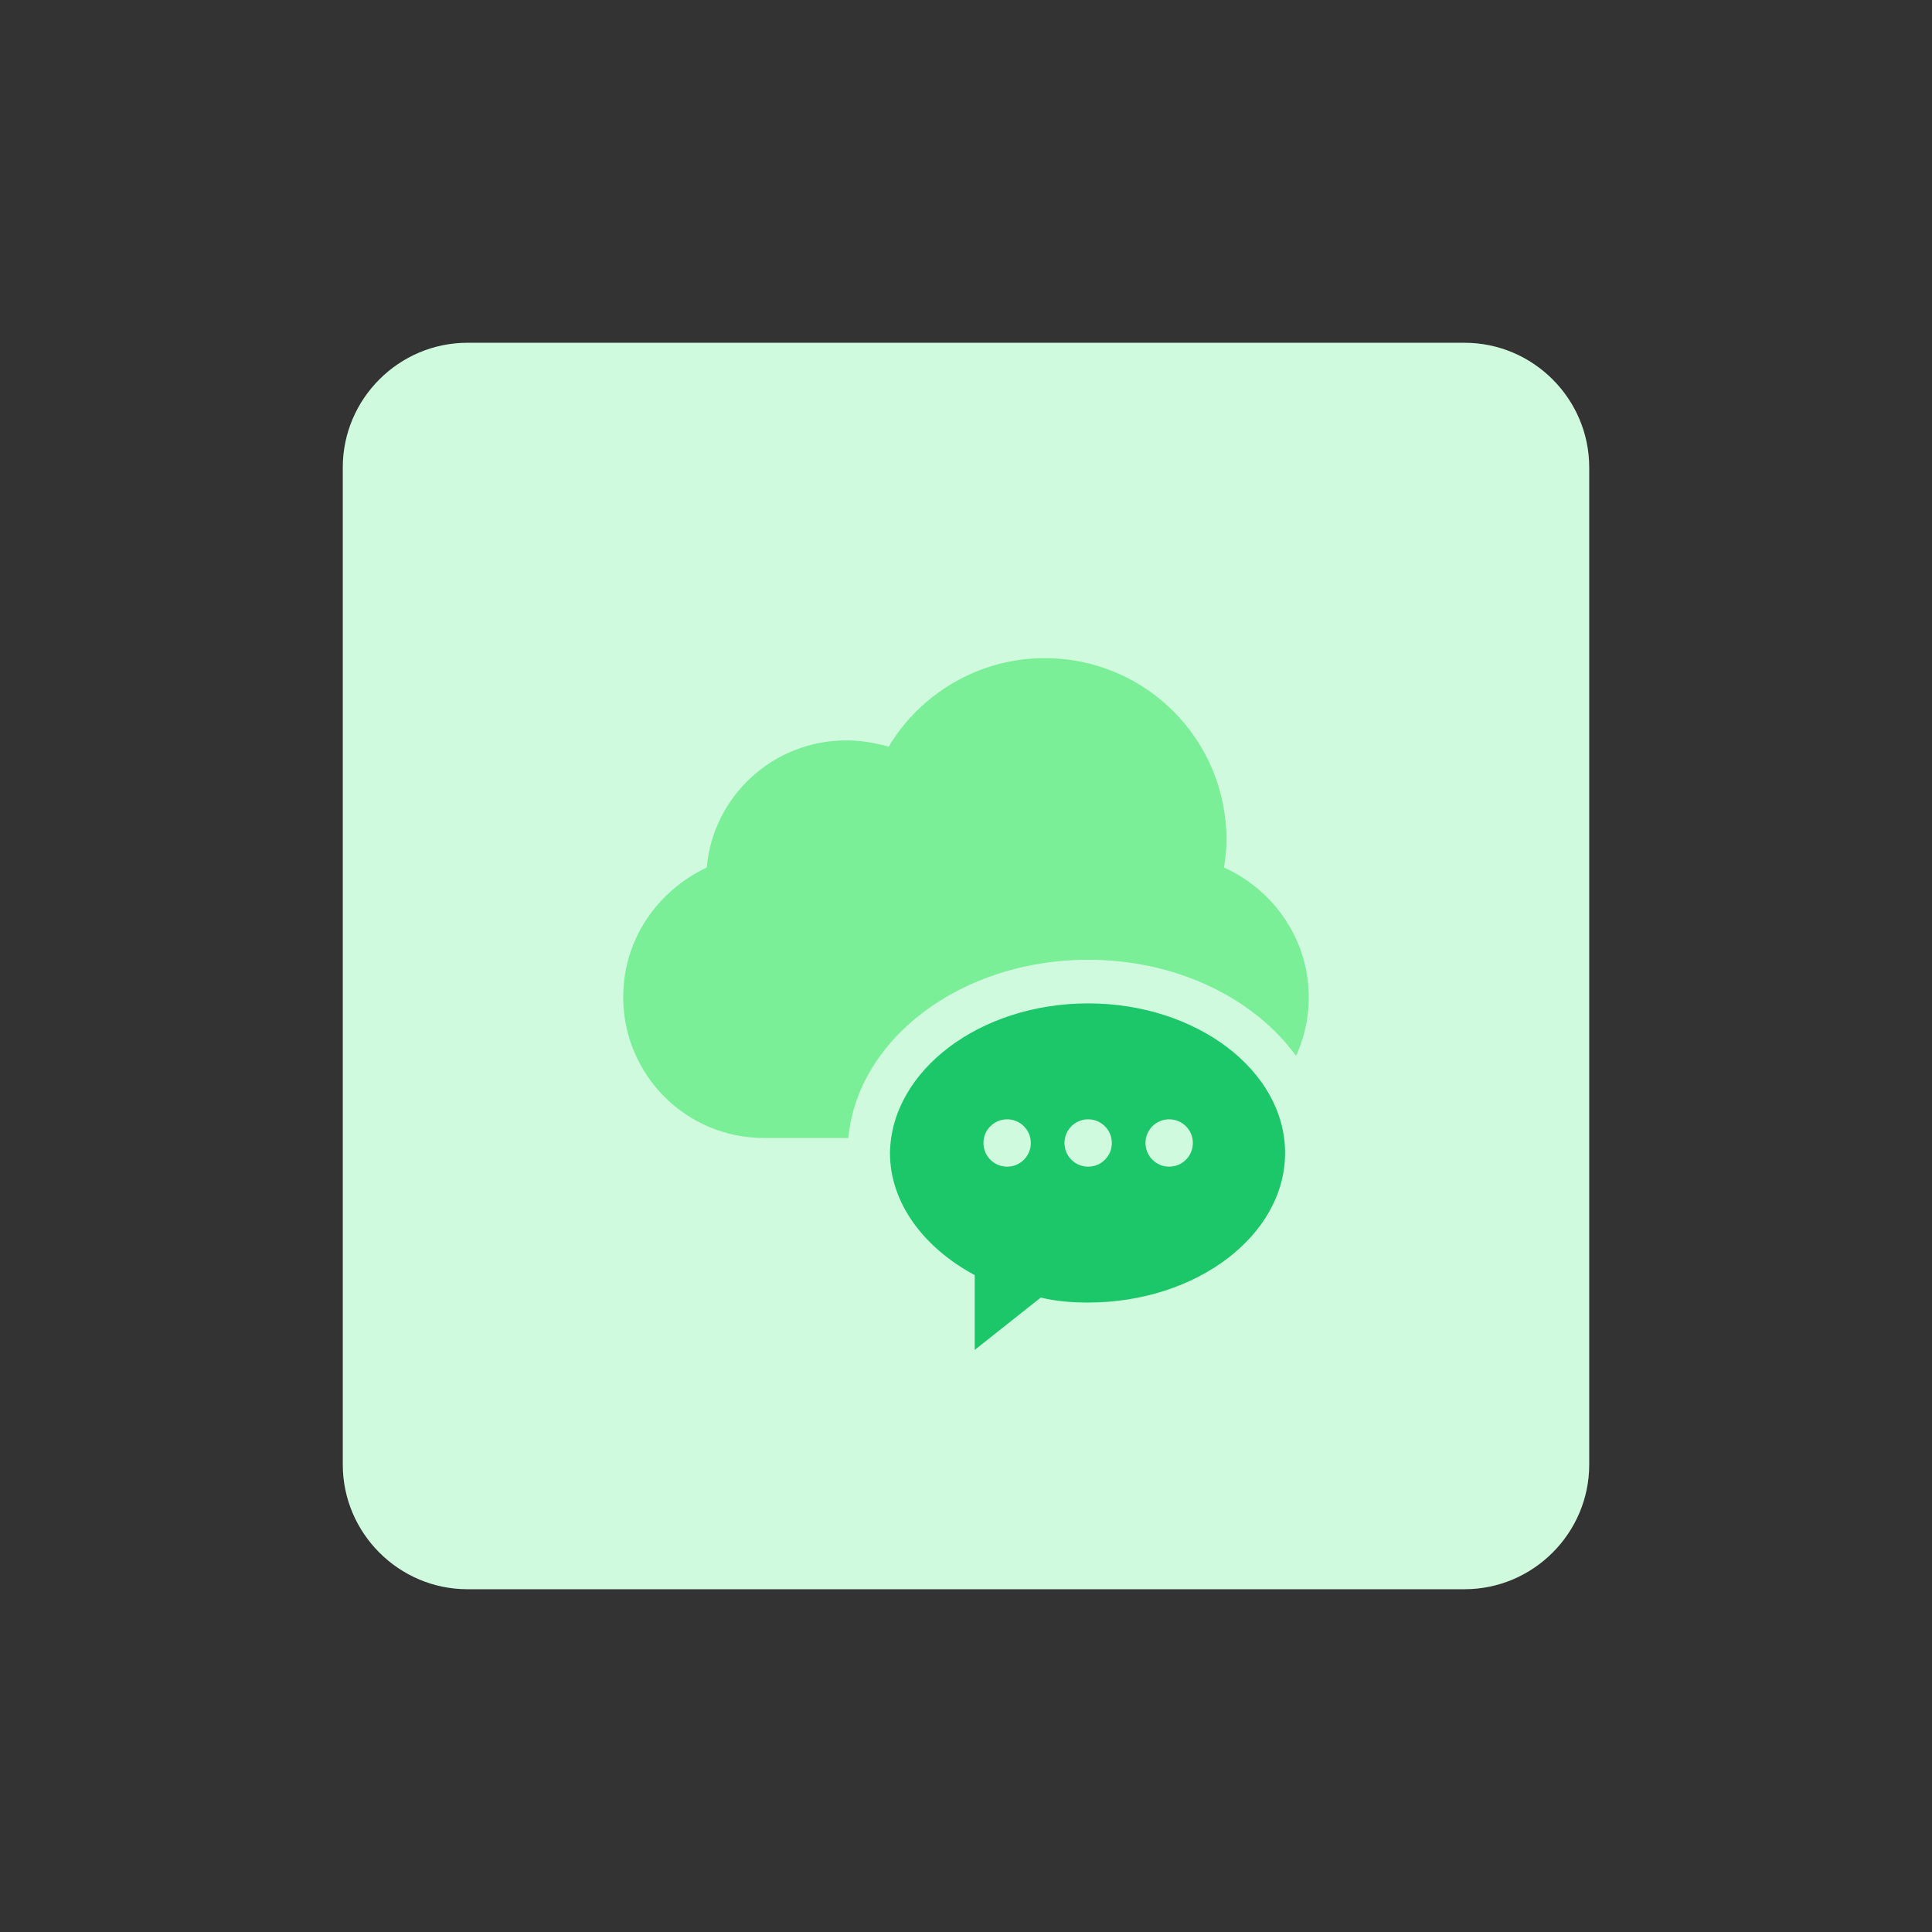
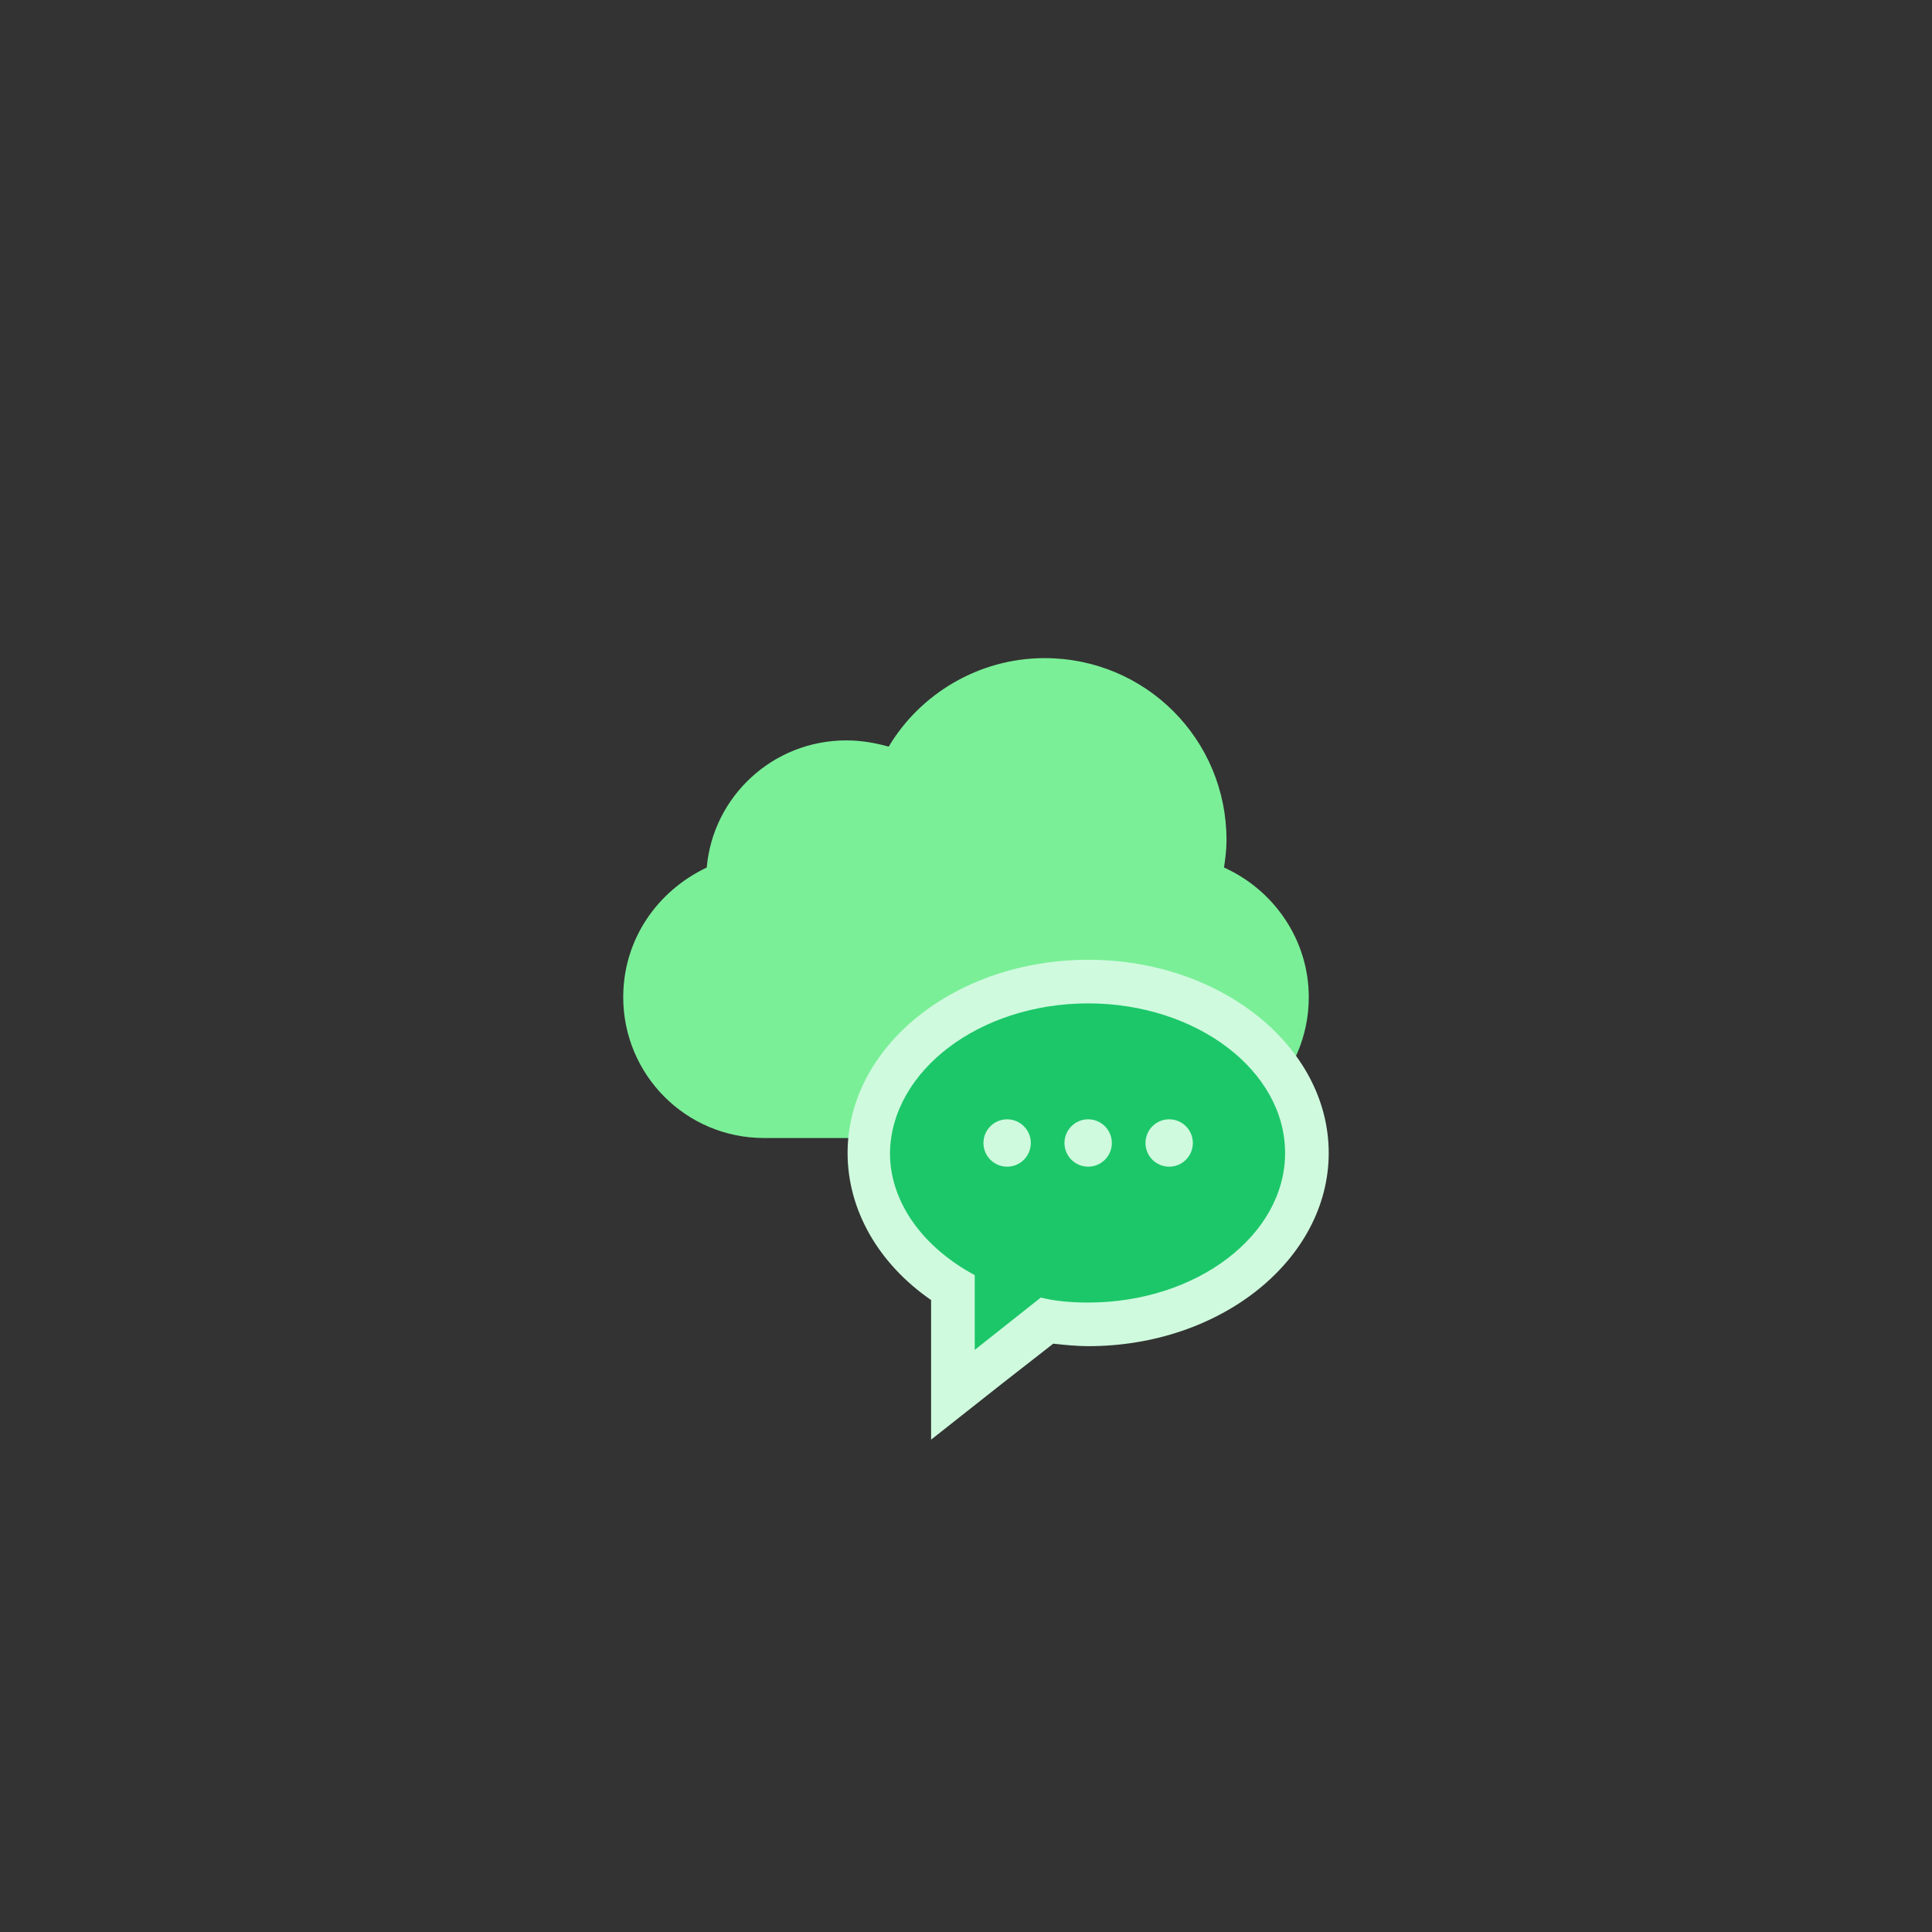
<svg xmlns="http://www.w3.org/2000/svg" version="1.1" id="design" x="0px" y="0px" viewBox="0 0 155 155" style="enable-background:new 0 0 155 155;" xml:space="preserve">
  <rect x="0" y="0" width="155" height="155" fill="#333333" stroke="none" />
  <style type="text/css">
	.st0{fill:#CFFADE;}
	.st1{fill:#7AEF97;}
	.st2{fill:#1CC769;}
</style>
-   <path class="st0" d="M37.5,27.5h80c5.5,0,10,4.5,10,10v80c0,5.5-4.5,10-10,10h-80c-5.5,0-10-4.5-10-10v-80  C27.5,32,32,27.5,37.5,27.5z" />
  <g>
    <path class="st1" d="M98.2,69.6c0.1-0.7,0.2-1.4,0.2-2.2c0-8.1-6.5-14.6-14.6-14.6c-5.3,0-10,2.9-12.5,7.1   c-1.1-0.3-2.2-0.5-3.4-0.5c-5.9,0-10.7,4.5-11.2,10.2C52.7,71.5,50,75.4,50,80c0,6.2,5,11.3,11.3,11.3h32.4c6.2,0,11.3-5,11.3-11.3   C105,75.4,102.2,71.4,98.2,69.6z" />
  </g>
  <g>
    <path class="st2" d="M76.5,103.3c-4.2-2.6-6.7-6.6-6.7-10.8c0-7.6,7.9-13.8,17.6-13.8s17.6,6.2,17.6,13.8s-7.9,13.8-17.6,13.8   c-1.1,0-2.2-0.1-3.3-0.3l-7.5,6V103.3z" />
    <path class="st0" d="M87.3,80.5c8.7,0,15.8,5.4,15.8,12c0,6.6-7.1,12-15.8,12c-1.3,0-2.6-0.1-3.8-0.4l0,0l-5.3,4.2v-6l0,0   c-4.1-2.2-6.8-5.8-6.8-9.8C71.5,85.9,78.6,80.5,87.3,80.5 M87.3,77C76.7,77,68,83.9,68,92.5c0,4.6,2.5,8.9,6.7,11.8v4v7.2l5.7-4.5   l4.1-3.2c0.9,0.1,1.9,0.2,2.8,0.2c10.7,0,19.3-7,19.3-15.5S98,77,87.3,77L87.3,77z" />
  </g>
  <circle class="st0" cx="80.8" cy="91.7" r="1.9" />
  <circle class="st0" cx="87.3" cy="91.7" r="1.9" />
  <circle class="st0" cx="93.8" cy="91.7" r="1.9" />
</svg>